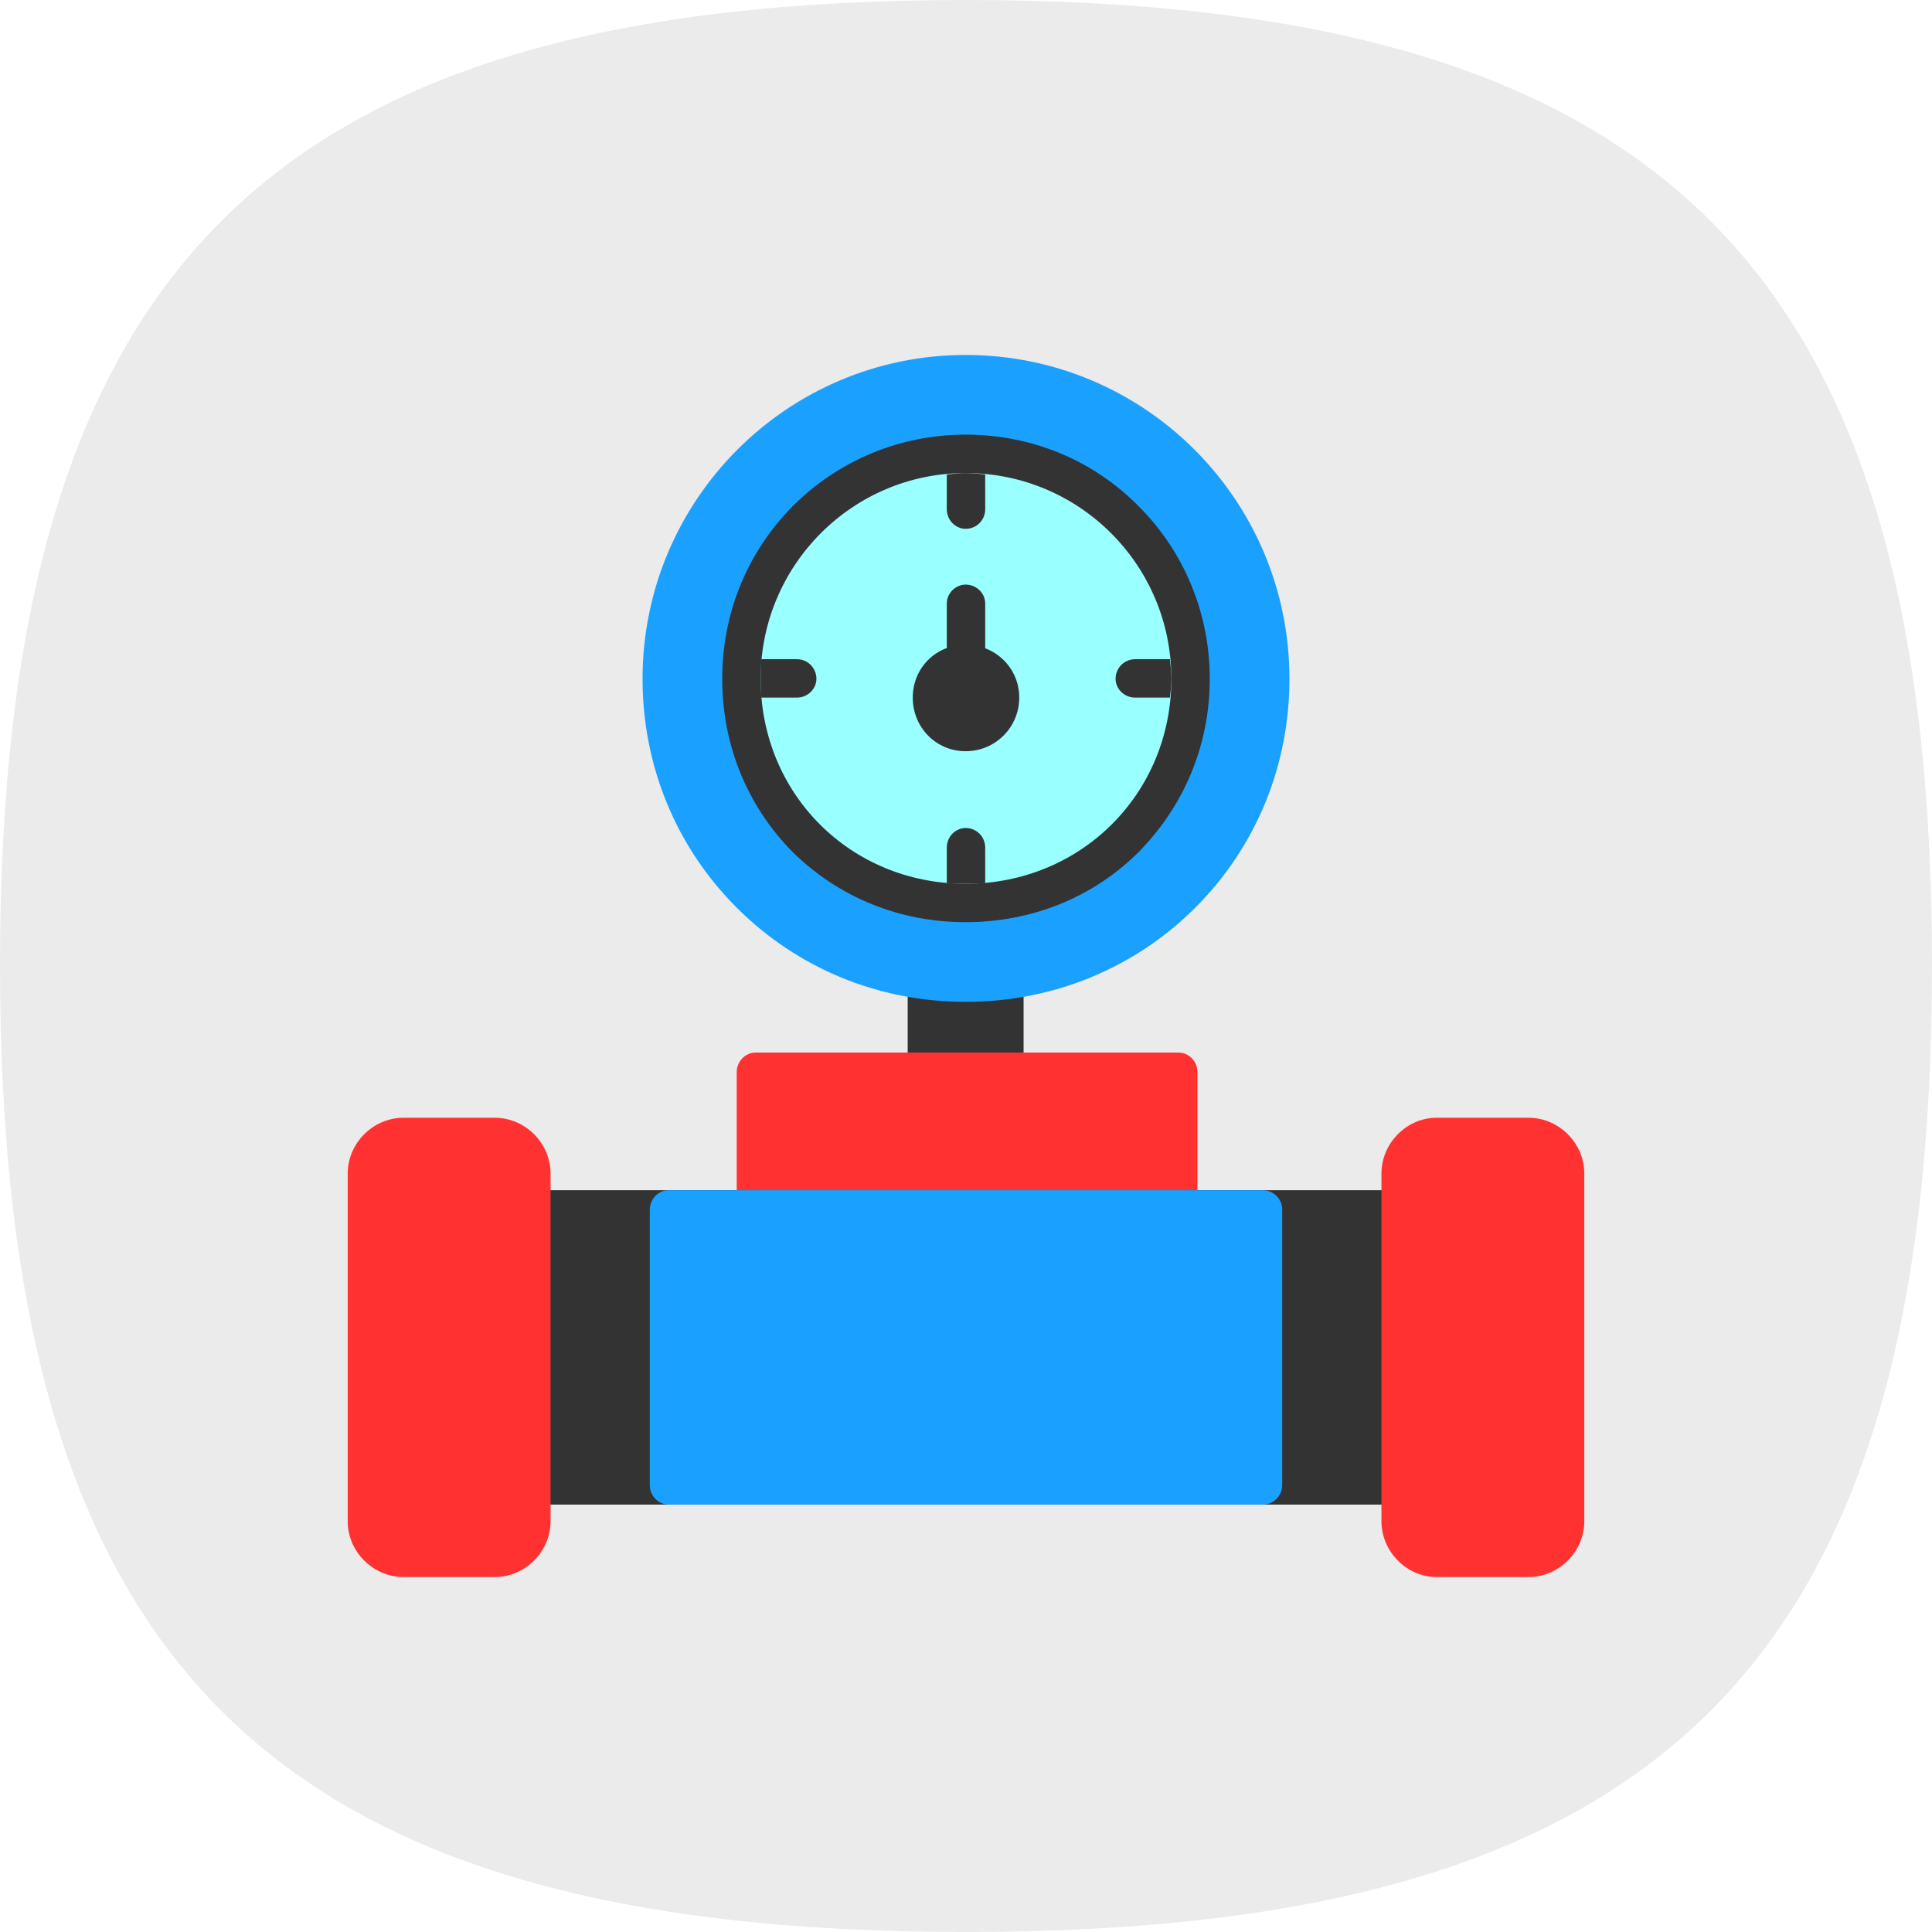
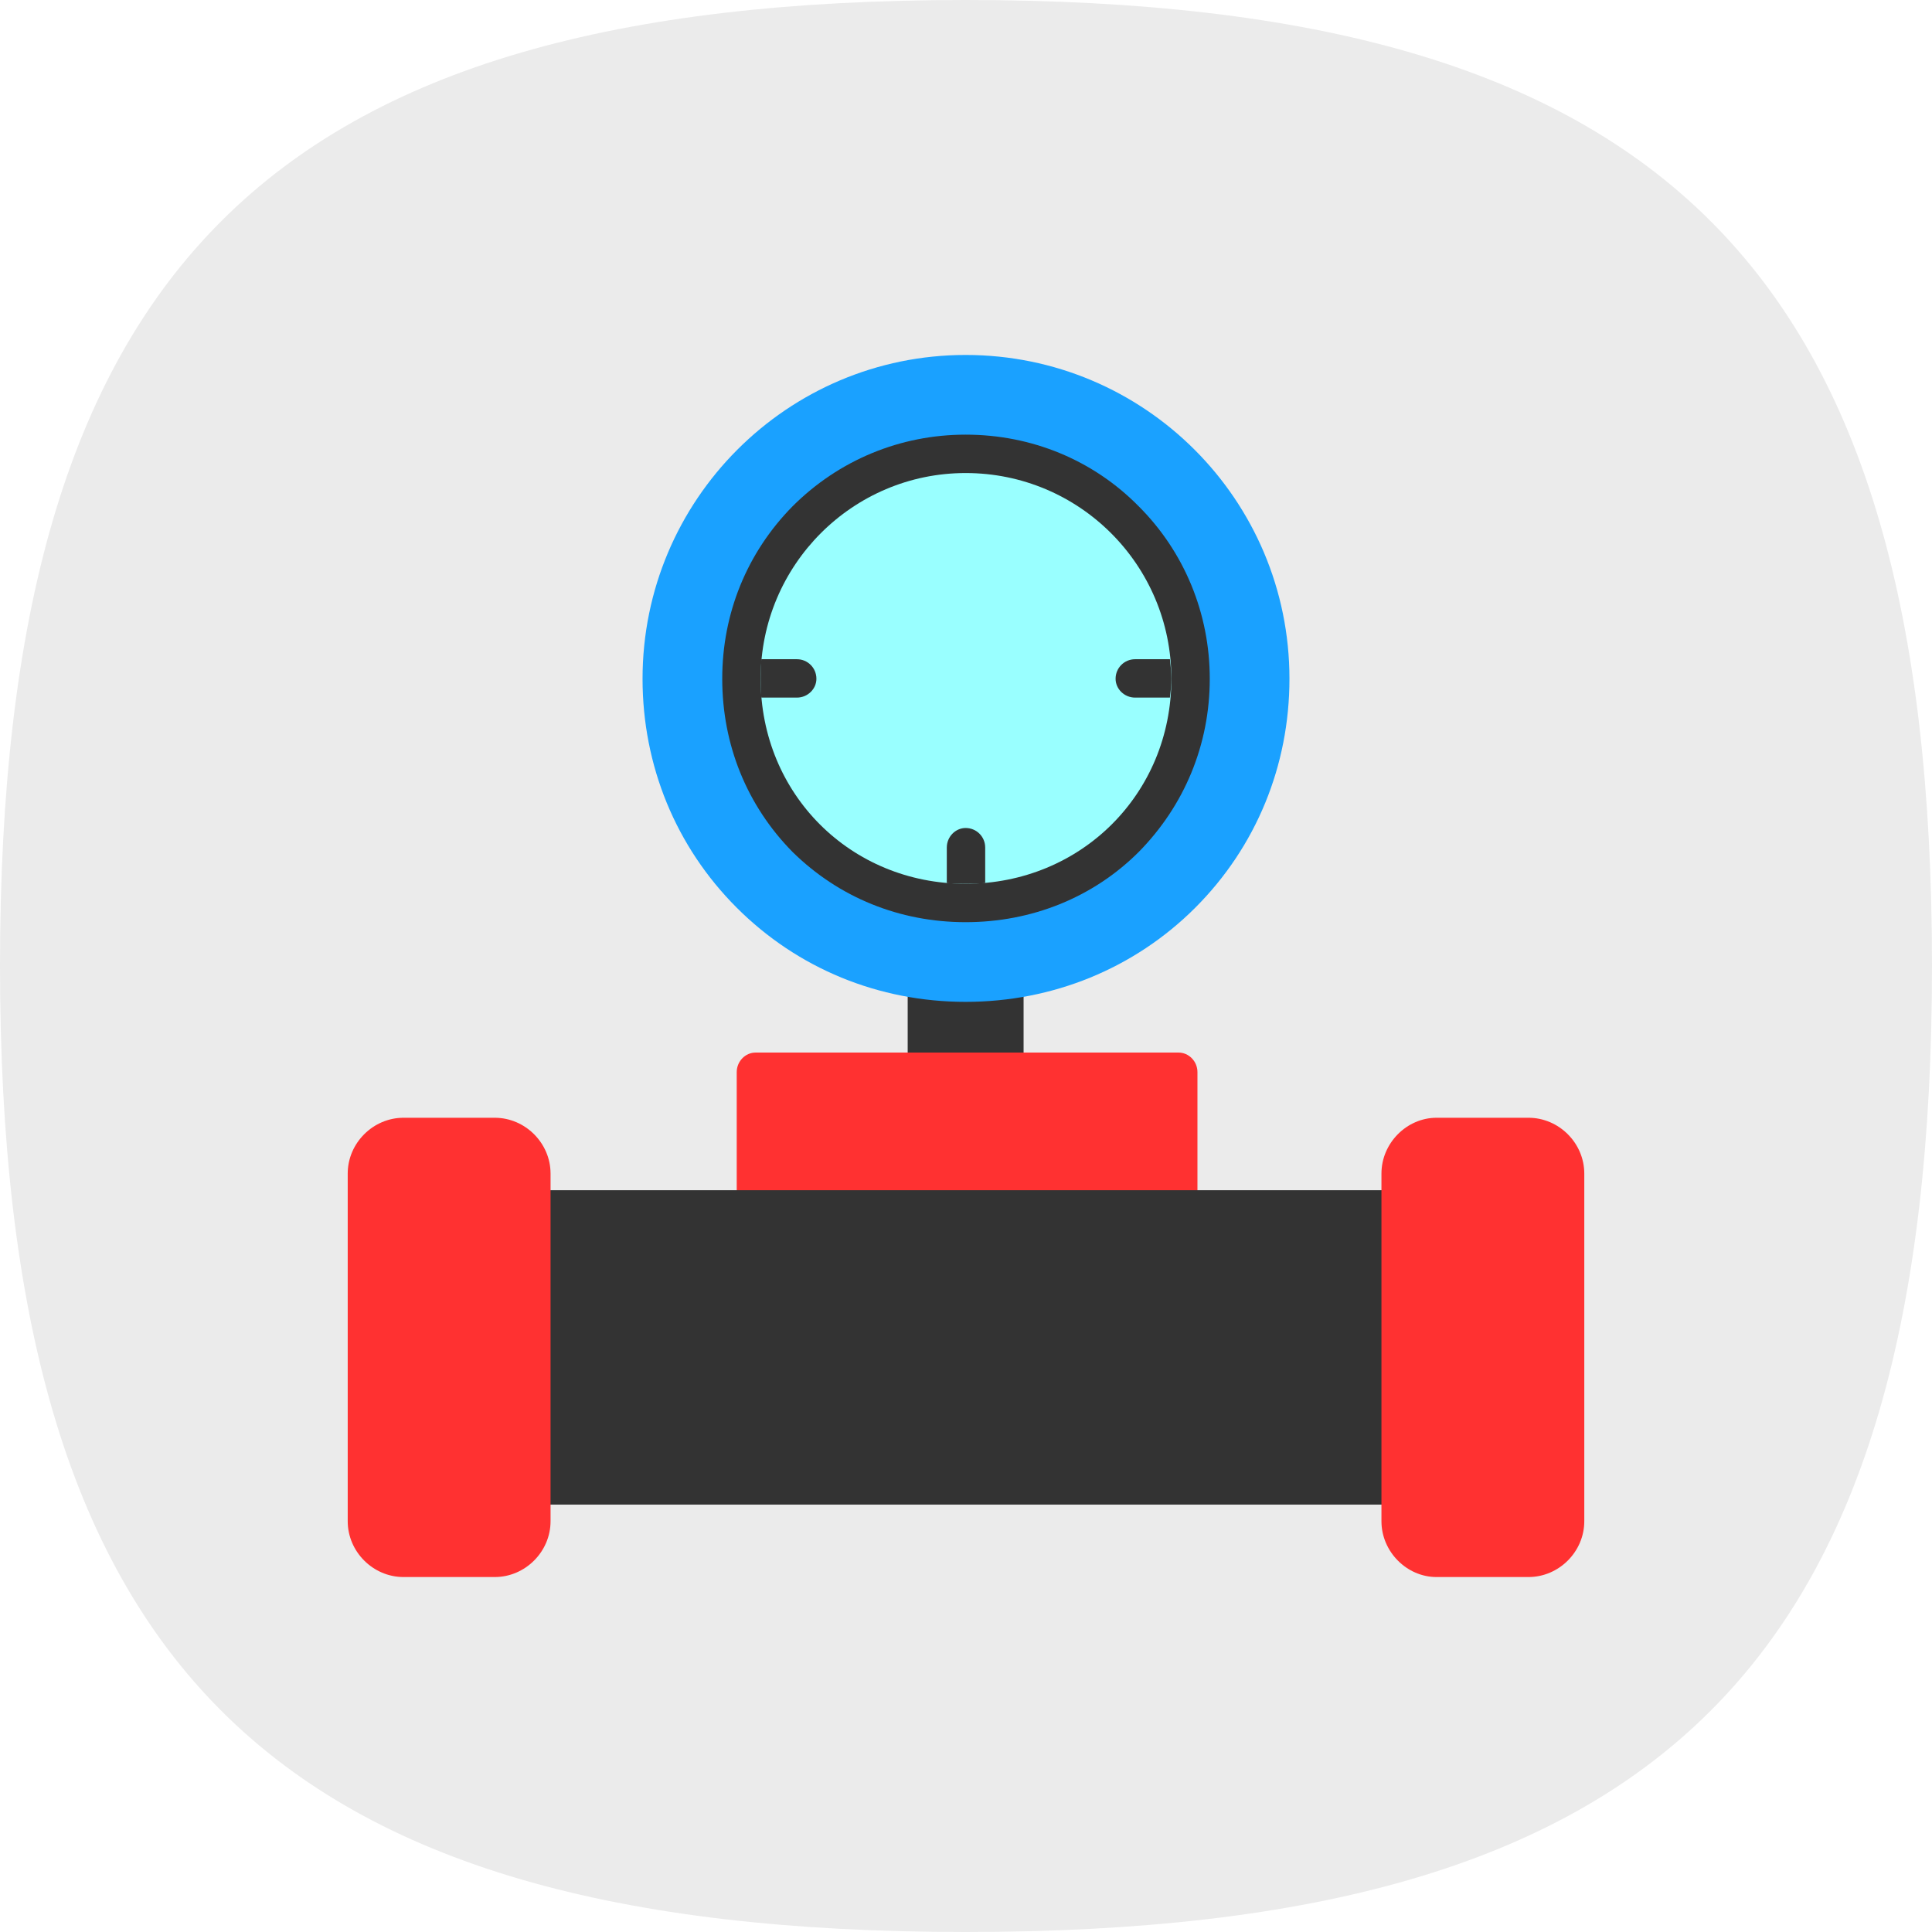
<svg xmlns="http://www.w3.org/2000/svg" clip-rule="evenodd" fill-rule="evenodd" height="2667.0" image-rendering="optimizeQuality" preserveAspectRatio="xMidYMid meet" shape-rendering="geometricPrecision" text-rendering="geometricPrecision" version="1.0" viewBox="0.0 0.0 2667.0 2667.0" width="2667.0" zoomAndPan="magnify">
  <g>
    <g id="change1_1">
      <path d="M1333 0c964,0 1334,370 1334,1333 0,964 -370,1334 -1334,1334 -963,0 -1333,-370 -1333,-1334 0,-963 370,-1333 1333,-1333z" fill="#ebebeb" />
    </g>
    <g id="change2_1">
      <path d="M1387 1507l-107 0c-15,0 -27,-12 -27,-27l0 -127c0,-14 12,-26 27,-26 48,0 58,0 107,0 14,0 26,12 26,26l0 127c0,15 -12,27 -26,27z" fill="#333" />
    </g>
    <g id="change3_1">
      <path d="M1627 1696l-584 0c-14,0 -26,-12 -26,-26l0 -190c0,-15 12,-27 26,-27l584 0c14,0 26,12 26,27l0 190c0,14 -12,26 -26,26z" fill="#ff3131" />
    </g>
    <g id="change2_2">
      <path d="M1930 2077l-1197 0c-14,0 -26,-12 -26,-27l0 -380c0,-15 12,-27 26,-27l1197 0c15,0 27,12 27,27l0 380c0,15 -12,27 -27,27z" fill="#333" />
    </g>
    <g id="change4_1">
      <path d="M1333 1383c-120,0 -232,-46 -316,-130 -84,-84 -130,-196 -130,-316 0,-247 200,-447 446,-447 247,0 447,200 447,447 0,120 -46,232 -130,316 -84,84 -197,130 -317,130z" fill="#1aa1ff" />
    </g>
    <g id="change5_1">
      <path d="M557 1597c-12,0 -24,11 -24,23l0 480c0,12 12,23 24,23l126 0c12,0 24,-11 24,-23l0 -480c0,-12 -12,-23 -24,-23l-126 0z" />
    </g>
    <g id="change3_2">
      <path d="M683 2177l-126 0c-42,0 -77,-35 -77,-77l0 -480c0,-42 35,-77 77,-77l126 0c42,0 77,35 77,77l0 480c0,42 -35,77 -77,77z" fill="#ff3131" />
    </g>
    <g id="change5_2">
      <path d="M1983 1597c-12,0 -23,11 -23,23l0 480c0,12 11,23 23,23l127 0c12,0 23,-11 23,-23l0 -480c0,-12 -11,-23 -23,-23l-127 0z" />
    </g>
    <g id="change3_3">
      <path d="M2110 2177l-127 0c-41,0 -76,-35 -76,-77l0 -480c0,-42 35,-77 76,-77l127 0c42,0 77,35 77,77l0 480c0,42 -35,77 -77,77z" fill="#ff3131" />
    </g>
    <g id="change2_3">
      <path d="M1333 1273c-91,0 -175,-34 -239,-97 -63,-64 -97,-148 -97,-239 0,-90 34,-174 97,-238 64,-64 149,-99 239,-99 91,0 176,35 239,99 63,63 98,148 98,238 0,91 -35,175 -98,239 -63,63 -148,97 -239,97z" fill="#333" />
    </g>
    <g id="change4_2">
-       <path d="M1743 2077l-820 0c-14,0 -26,-12 -26,-27l0 -380c0,-15 12,-27 26,-27l820 0c15,0 27,12 27,27l0 380c0,15 -12,27 -27,27z" fill="#1aa1ff" />
-     </g>
+       </g>
    <g id="change6_1">
      <path d="M1333 653c-156,0 -283,127 -283,284 0,159 124,283 283,283 159,0 284,-124 284,-283 0,-157 -127,-284 -284,-284z" fill="#9ff" />
    </g>
    <g id="change2_4">
-       <path d="M1333 653c-9,0 -18,1 -26,2l0 48c0,15 12,27 26,27 15,0 27,-12 27,-27l0 -48c-9,-1 -18,-2 -27,-2z" fill="#333" />
-     </g>
+       </g>
    <g id="change2_5">
      <path d="M1615 963c1,-8 2,-17 2,-26 0,-9 -1,-18 -2,-27l-48 0c-15,0 -27,12 -27,27 0,14 12,26 27,26l48 0z" fill="#333" />
    </g>
    <g id="change2_6">
      <path d="M1307 1219c8,1 17,1 26,1 9,0 18,0 27,-1l0 -49c0,-15 -12,-27 -27,-27 -14,0 -26,12 -26,27l0 49z" fill="#333" />
    </g>
    <g id="change2_7">
      <path d="M1051 910c-1,9 -1,18 -1,27 0,9 0,18 1,26l49 0c15,0 27,-12 27,-26 0,-15 -12,-27 -27,-27l-49 0z" fill="#333" />
    </g>
    <g id="change2_8">
-       <path d="M1333 943c-14,0 -26,-12 -26,-26l0 -84c0,-14 12,-26 26,-26 15,0 27,12 27,26l0 84c0,14 -12,26 -27,26z" fill="#333" />
-     </g>
+       </g>
    <g id="change2_9">
-       <path d="M1333 1037c-41,0 -73,-33 -73,-74 0,-41 32,-73 73,-73 41,0 74,32 74,73 0,41 -33,74 -74,74z" fill="#333" />
-     </g>
+       </g>
  </g>
</svg>